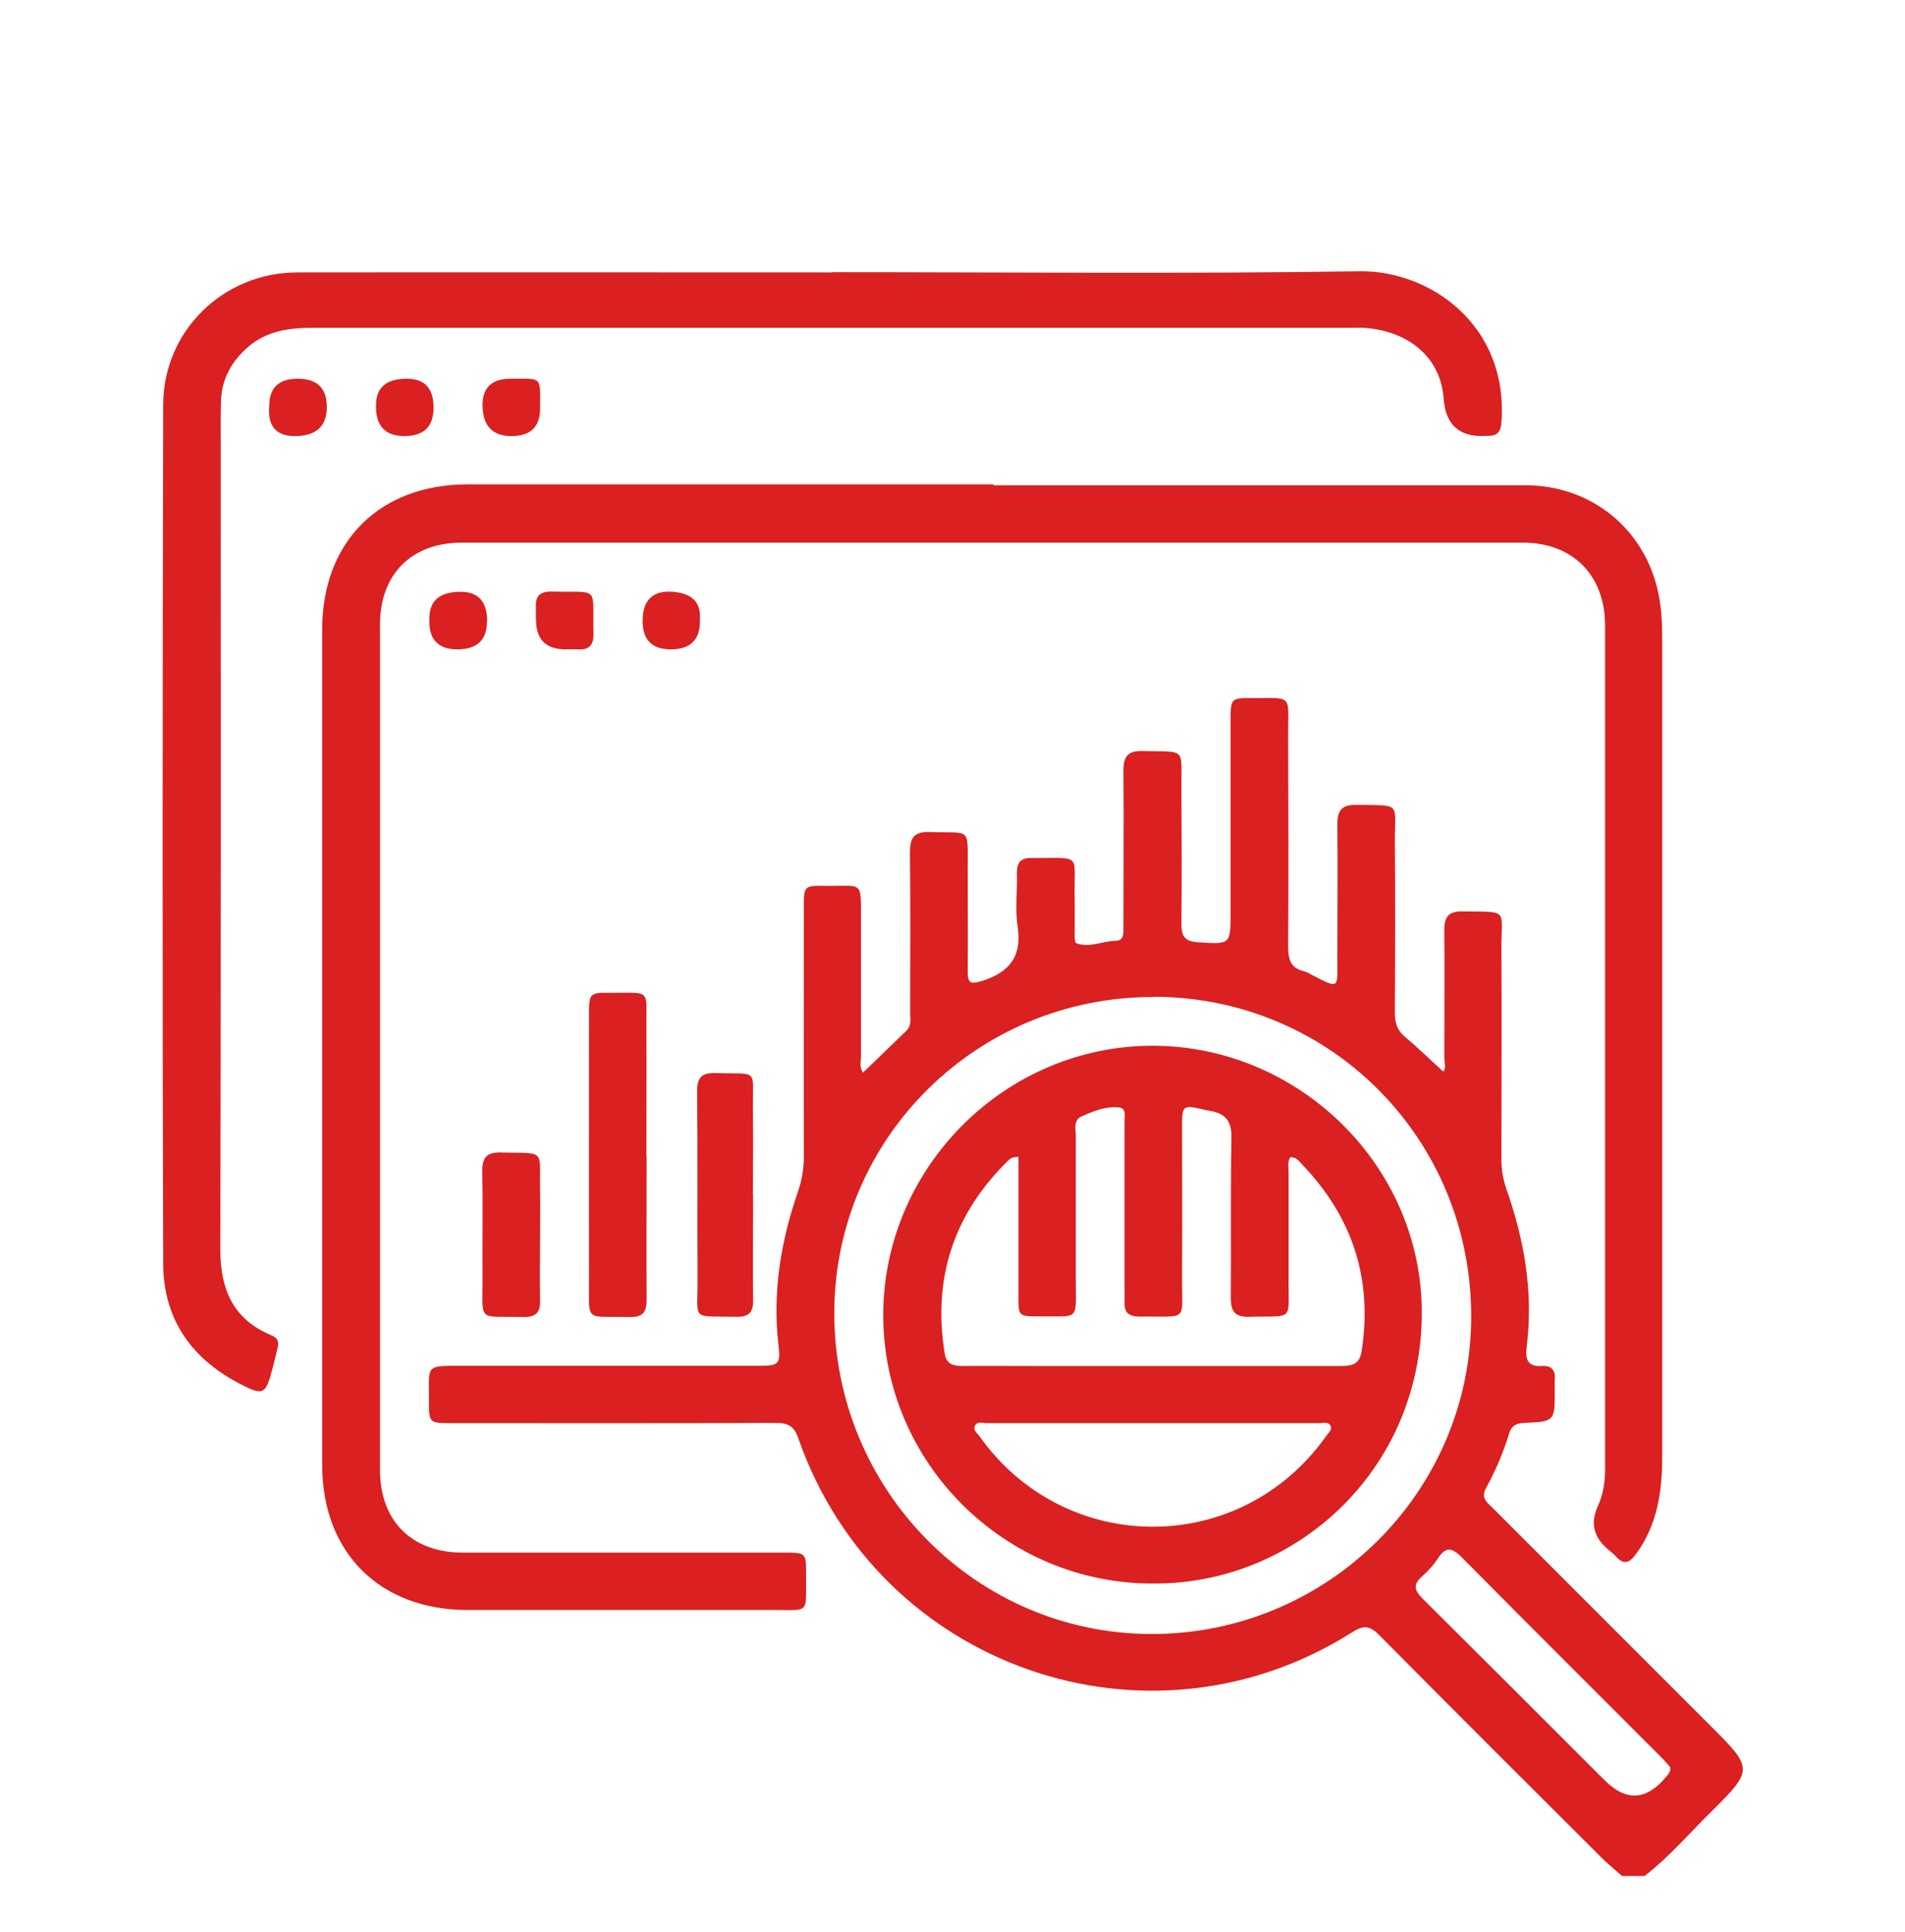
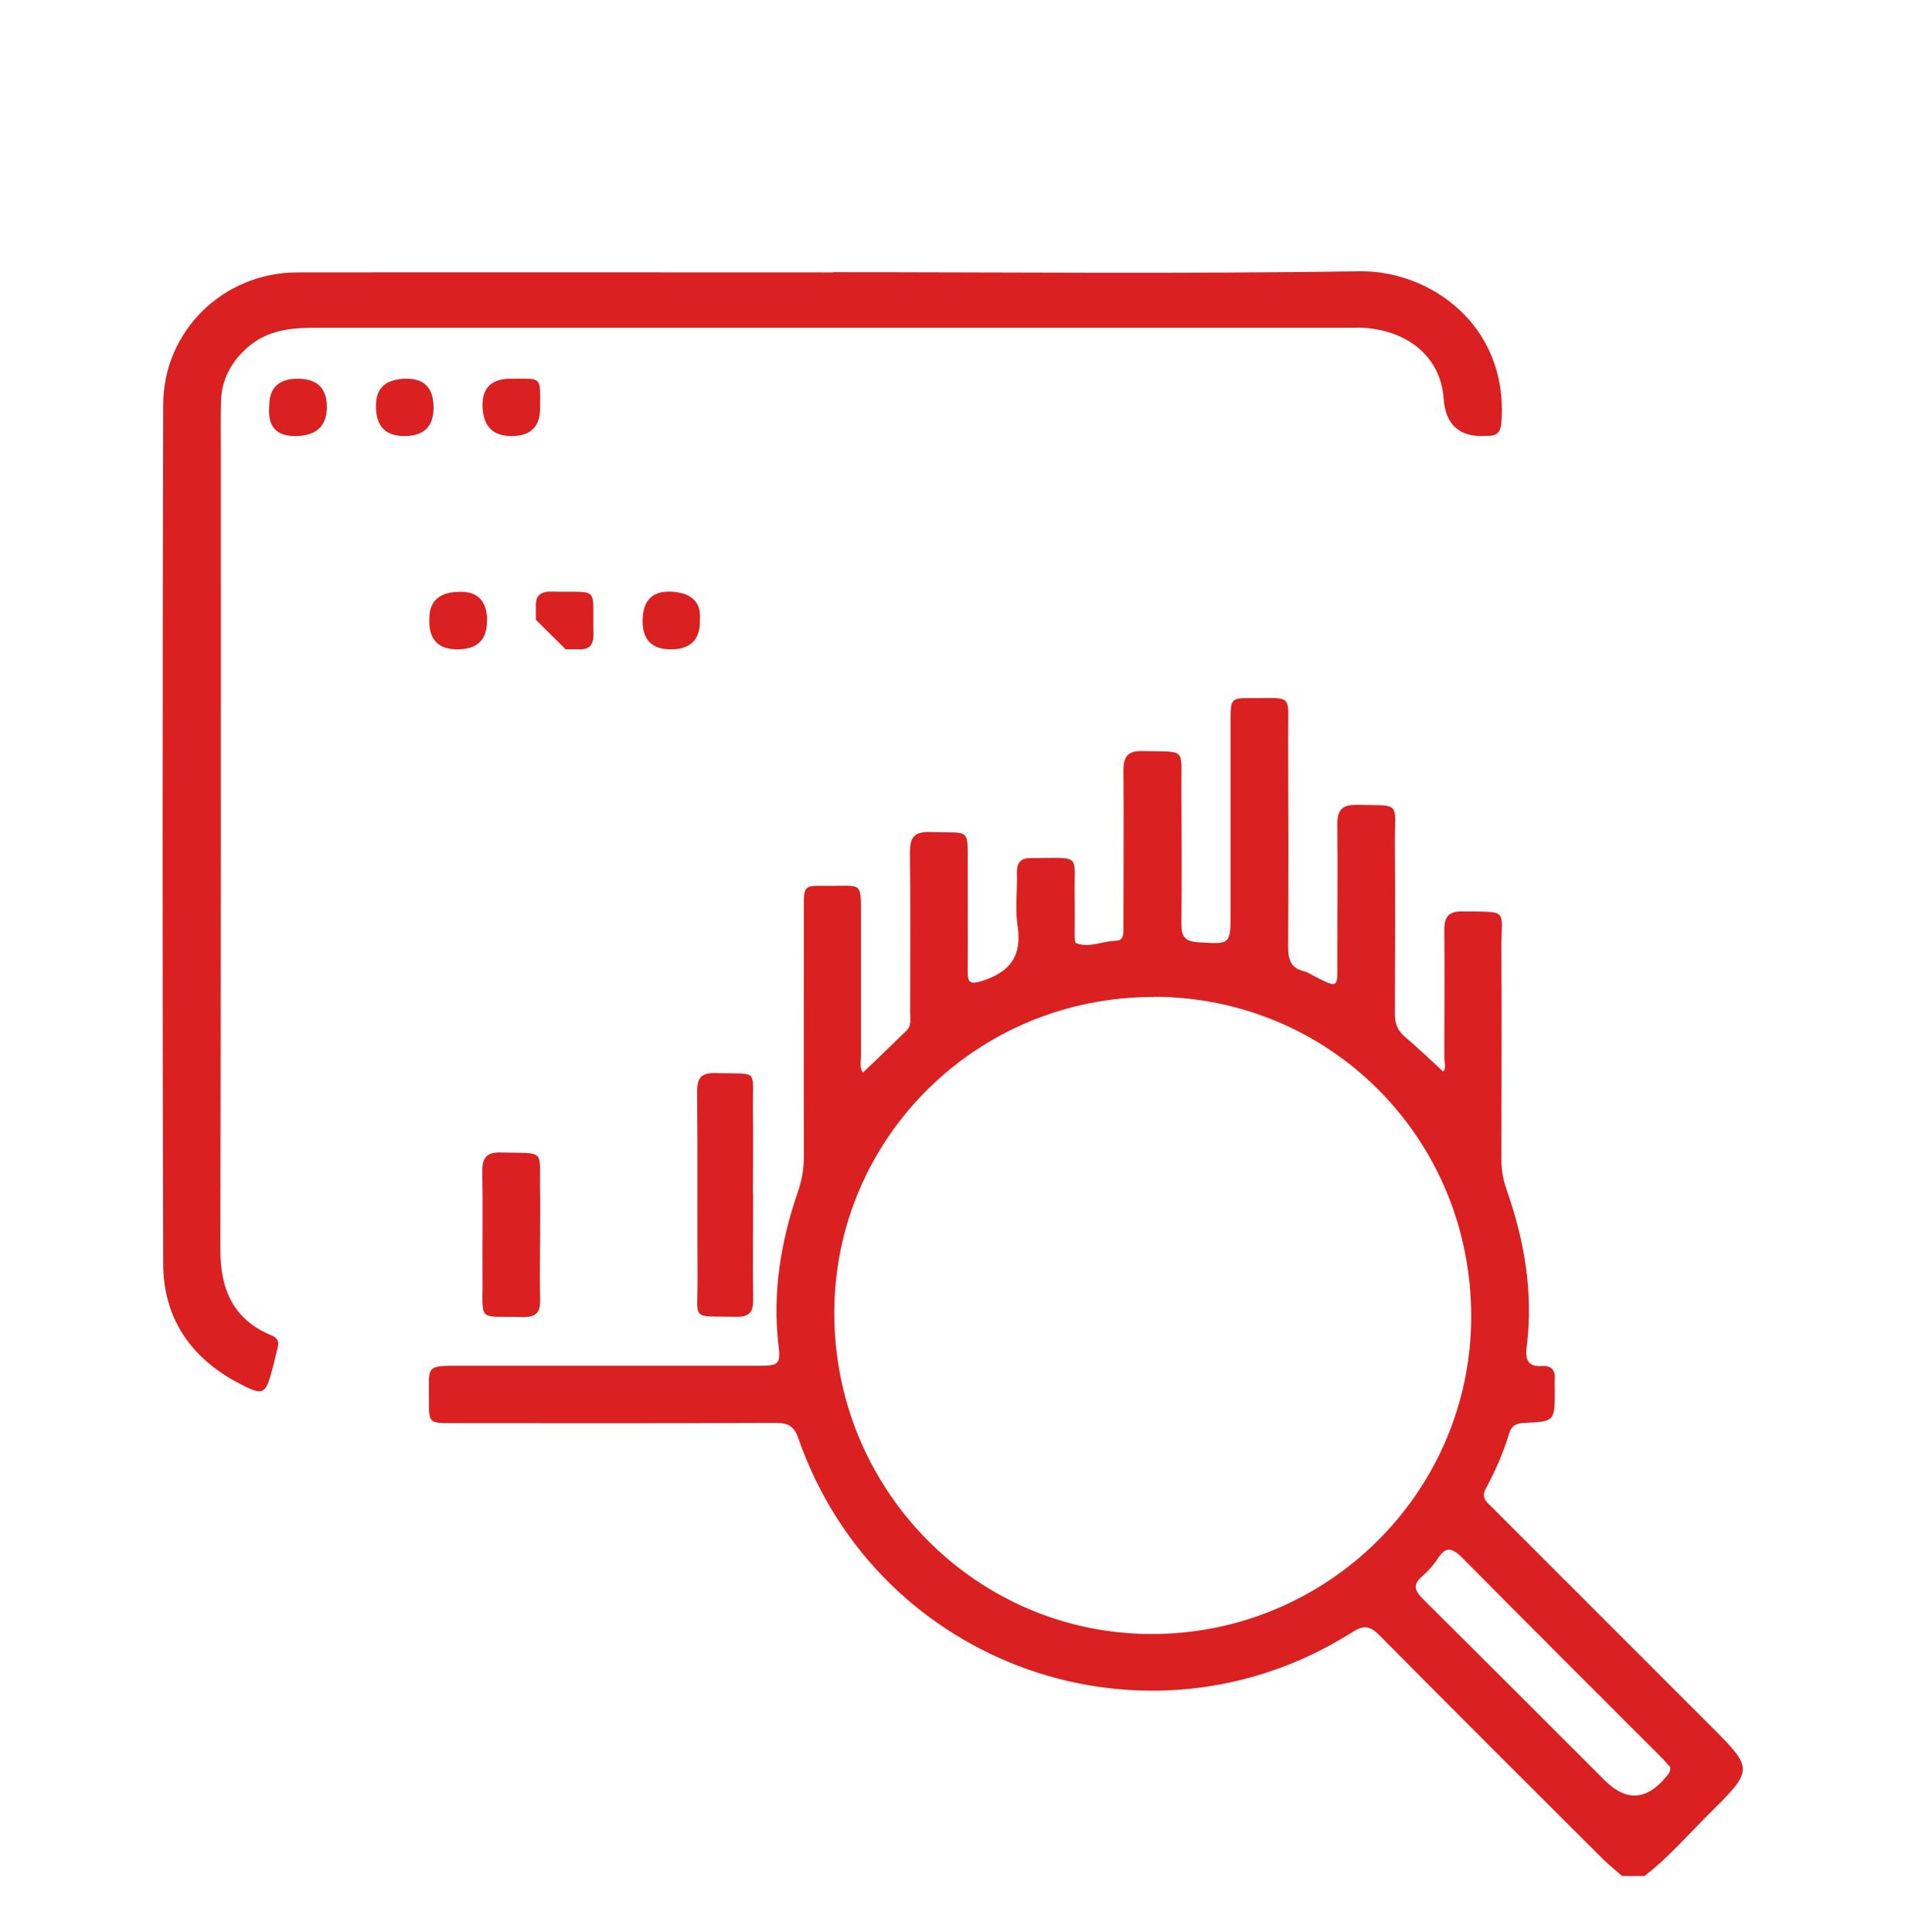
<svg xmlns="http://www.w3.org/2000/svg" id="Layer_1" viewBox="0 0 86.38 87.59">
  <defs>
    <style>
      .cls-1 {
        fill: #da2020;
      }
    </style>
  </defs>
  <path class="cls-1" d="M73.55,85.05c-.28-.25-.58-.49-.85-.75-3.38-3.37-6.77-6.75-10.13-10.14-.41-.42-.69-.52-1.24-.17-9.27,5.88-21.51,1.6-25.13-8.78-.19-.56-.47-.7-1.03-.7-4.9.02-9.79.01-14.69.01-1.02,0-1.03,0-1.03-1.02.01-1.64-.21-1.58,1.56-1.58,4.47,0,8.94,0,13.41,0,.89,0,.98-.08.88-.92-.28-2.4.1-4.71.88-6.97.18-.52.27-1.04.27-1.59-.01-3.76,0-7.52,0-11.28,0-1,0-1.01.96-1,1.77.02,1.62-.28,1.63,1.62,0,2.03,0,4.07,0,6.1,0,.25-.08.51.09.75.66-.64,1.32-1.27,1.98-1.91.23-.23.16-.53.16-.81,0-2.41.02-4.83-.01-7.24,0-.69.17-.97.91-.95,1.9.07,1.7-.27,1.71,1.7,0,1.54.01,3.07,0,4.61,0,.53.1.61.66.44,1.27-.41,1.81-1.14,1.6-2.5-.12-.78,0-1.61-.03-2.41,0-.44.16-.66.62-.66,2.42,0,1.95-.24,2,1.83.01.54,0,1.09,0,1.63,0,.14,0,.37.07.4.61.23,1.19-.1,1.8-.11.39,0,.34-.39.34-.67,0-2.34.02-4.68,0-7.02,0-.67.19-.93.89-.91,2.01.05,1.72-.19,1.74,1.75.01,2.03.02,4.07,0,6.1,0,.57.17.78.76.82,1.47.09,1.47.12,1.47-1.4,0-2.91,0-5.82,0-8.73,0-.9.04-.95.9-.94,1.98,0,1.7-.2,1.71,1.69.01,3.19.02,6.39,0,9.58,0,.57.11.97.71,1.11.14.03.26.11.39.18,1.25.65,1.13.59,1.13-.75,0-2.03.02-4.07,0-6.1,0-.64.22-.88.87-.87,2.07.04,1.73-.17,1.74,1.73.02,2.58.01,5.16,0,7.73,0,.44.11.76.45,1.05.59.5,1.15,1.04,1.74,1.58.15-.15.05-.42.05-.67,0-1.92.02-3.83,0-5.75,0-.6.2-.85.82-.84,2.15.03,1.76-.14,1.77,1.7.02,3.19,0,6.39,0,9.58,0,.46.08.88.23,1.32.81,2.3,1.22,4.66.92,7.1-.07.53-.02.96.69.91.4-.03.62.17.58.6-.01.16,0,.33,0,.5,0,1.41,0,1.42-1.39,1.48-.36.02-.57.12-.68.48-.26.86-.62,1.69-1.05,2.48-.25.45.06.65.3.89,3.33,3.33,6.66,6.66,9.98,9.98,1.82,1.82,1.83,1.92-.03,3.76-1.01.99-1.93,2.08-3.06,2.95h-.99ZM52.32,45.2c-7.99-.02-14.46,6.36-14.49,14.28-.03,8.04,6.41,14.58,14.36,14.6,7.98.02,14.5-6.42,14.52-14.36.02-8.07-6.36-14.51-14.39-14.53ZM75.73,80.11c-.12-.13-.27-.31-.43-.47-3.01-3.01-6.02-6.01-9.01-9.03-.48-.48-.75-.49-1.11.07-.19.29-.44.56-.7.79-.45.39-.32.66.05,1.03,2.75,2.73,5.49,5.47,8.23,8.21q1.46,1.46,2.79-.16c.09-.11.2-.2.19-.44Z" />
-   <path class="cls-1" d="M45.05,22c8.04,0,16.08,0,24.12,0,2.99,0,5.43,1.99,6.03,4.91.14.67.17,1.36.17,2.04,0,12.37,0,24.74,0,37.11,0,1.56-.22,3.06-1.17,4.37-.3.42-.56.55-.94.12-.11-.12-.25-.22-.37-.33q-.94-.8-.45-1.91c.24-.52.34-1.08.34-1.65,0-12.77,0-25.54,0-38.31,0-2.27-1.47-3.75-3.73-3.75-16.03,0-32.07,0-48.1,0-2.29,0-3.72,1.43-3.72,3.72,0,12.77,0,25.54,0,38.31,0,2.32,1.43,3.76,3.76,3.76,4.85,0,9.7,0,14.54,0,1.02,0,1.03,0,1.02,1.02-.02,1.79.23,1.58-1.59,1.58-4.59,0-9.18,0-13.76,0-3.98,0-6.59-2.6-6.59-6.57,0-12.63,0-25.26,0-37.89,0-3.97,2.6-6.57,6.59-6.57,7.95,0,15.89,0,23.84,0Z" />
  <path class="cls-1" d="M37.74,12.34c7.97,0,15.94.08,23.91-.04,3.15-.05,6.76,2.41,6.43,6.85-.03.42-.18.61-.59.61-.02,0-.05,0-.07,0q-1.83.13-1.96-1.69c-.13-1.83-1.53-3.06-3.62-3.21-.21-.01-.43,0-.64,0-15.65,0-31.31,0-46.96,0-1.08,0-2.13.12-2.99.87-.75.65-1.2,1.45-1.23,2.46-.02.69-.01,1.37-.01,2.06,0,12.13.01,24.26-.02,36.39,0,1.82.58,3.18,2.32,3.9.27.11.35.28.28.56-.08.3-.14.6-.22.89-.33,1.27-.41,1.32-1.6.69-2.14-1.14-3.36-2.94-3.37-5.37-.04-12.98-.03-25.97,0-38.95,0-3.35,2.72-6.01,6.09-6.01,8.09-.01,16.17,0,24.26,0Z" />
-   <path class="cls-1" d="M29.32,52.4c0,2.17-.01,4.34,0,6.52,0,.57-.17.8-.77.79-2.08-.05-1.83.29-1.84-1.77-.01-3.99,0-7.98,0-11.97,0-.93.03-.97.95-.96,1.92.01,1.63-.21,1.65,1.66.01,1.91,0,3.82,0,5.74Z" />
  <path class="cls-1" d="M34.15,54.18c0,1.58-.02,3.16,0,4.74.01.58-.18.79-.77.78-2.08-.05-1.74.23-1.75-1.7-.02-2.83.01-5.67-.02-8.5,0-.65.19-.87.85-.85,1.99.06,1.66-.25,1.68,1.69.02,1.27,0,2.55,0,3.82Z" />
  <path class="cls-1" d="M24.49,56c0,.97-.02,1.94,0,2.91.02.56-.15.81-.76.8-2.14-.05-1.83.28-1.85-1.83-.01-1.58.02-3.17-.01-4.75-.01-.62.17-.9.84-.88,2.09.05,1.74-.19,1.78,1.77.01.66,0,1.32,0,1.98Z" />
  <path class="cls-1" d="M22.08,28.17q0,1.27-1.34,1.27t-1.27-1.41q0-1.2,1.42-1.2,1.2,0,1.2,1.34Z" />
-   <path class="cls-1" d="M24.3,28.1c0-.19,0-.38,0-.57-.03-.5.18-.72.71-.71,2.23.05,1.85-.3,1.9,1.91.01.52-.19.74-.7.71-.19-.01-.38,0-.56,0q-1.35,0-1.34-1.34Z" />
+   <path class="cls-1" d="M24.3,28.1c0-.19,0-.38,0-.57-.03-.5.18-.72.71-.71,2.23.05,1.85-.3,1.9,1.91.01.52-.19.74-.7.71-.19-.01-.38,0-.56,0Z" />
  <path class="cls-1" d="M13.5,17.17q1.32,0,1.32,1.28t-1.37,1.32-1.24-1.37q0-1.23,1.29-1.23Z" />
  <path class="cls-1" d="M19.66,18.48q0,1.29-1.32,1.29t-1.29-1.4q0-1.2,1.4-1.2,1.21,0,1.21,1.31Z" />
  <path class="cls-1" d="M23.17,17.17c1.44,0,1.32-.13,1.32,1.35q0,1.25-1.3,1.25t-1.31-1.41q0-1.19,1.28-1.19Z" />
  <path class="cls-1" d="M31.74,28.15q0,1.29-1.32,1.29t-1.28-1.36,1.38-1.25,1.21,1.32Z" />
-   <path class="cls-1" d="M52.28,71.79c-6.71.02-12.23-5.47-12.23-12.16,0-6.69,5.51-12.21,12.2-12.22,6.68,0,12.27,5.49,12.22,12.19-.05,7.14-5.8,12.24-12.18,12.19ZM46.13,52.45c-.16.02-.21.02-.24.04-.06.03-.13.07-.17.12-2.48,2.42-3.44,5.35-2.88,8.77.07.44.36.55.77.55,1.04-.01,2.08,0,3.12,0,4.68,0,9.36,0,14.04,0,.49,0,.87-.04.97-.66.51-3.26-.4-6.07-2.67-8.45-.15-.16-.29-.38-.57-.35-.13.23-.07.47-.07.7,0,1.58,0,3.17,0,4.75-.02,2.03.29,1.72-1.76,1.78-.66.02-.86-.22-.86-.86.02-2.41-.02-4.82.03-7.23.02-.78-.27-1.14-.99-1.25-.14-.02-.28-.06-.42-.09-.75-.17-.83-.11-.83.65,0,2.32.01,4.63,0,6.95-.02,2.11.34,1.79-1.92,1.82-.47,0-.71-.16-.69-.66.01-.21,0-.43,0-.64,0-2.51,0-5.01,0-7.52,0-.24.1-.62-.24-.66-.6-.07-1.16.16-1.7.4-.39.17-.27.57-.27.89,0,2.17,0,4.35,0,6.52,0,1.91.19,1.64-1.66,1.66-.94,0-.94,0-.94-.95,0-2.08,0-4.16,0-6.29ZM52.27,64.52c-2.51,0-5.01,0-7.52,0-.18,0-.42-.09-.53.1-.12.2.08.35.19.49,3.88,5.47,11.84,5.48,15.72,0,.1-.15.31-.3.19-.49-.11-.18-.35-.1-.53-.1-2.51,0-5.01,0-7.52,0Z" />
</svg>